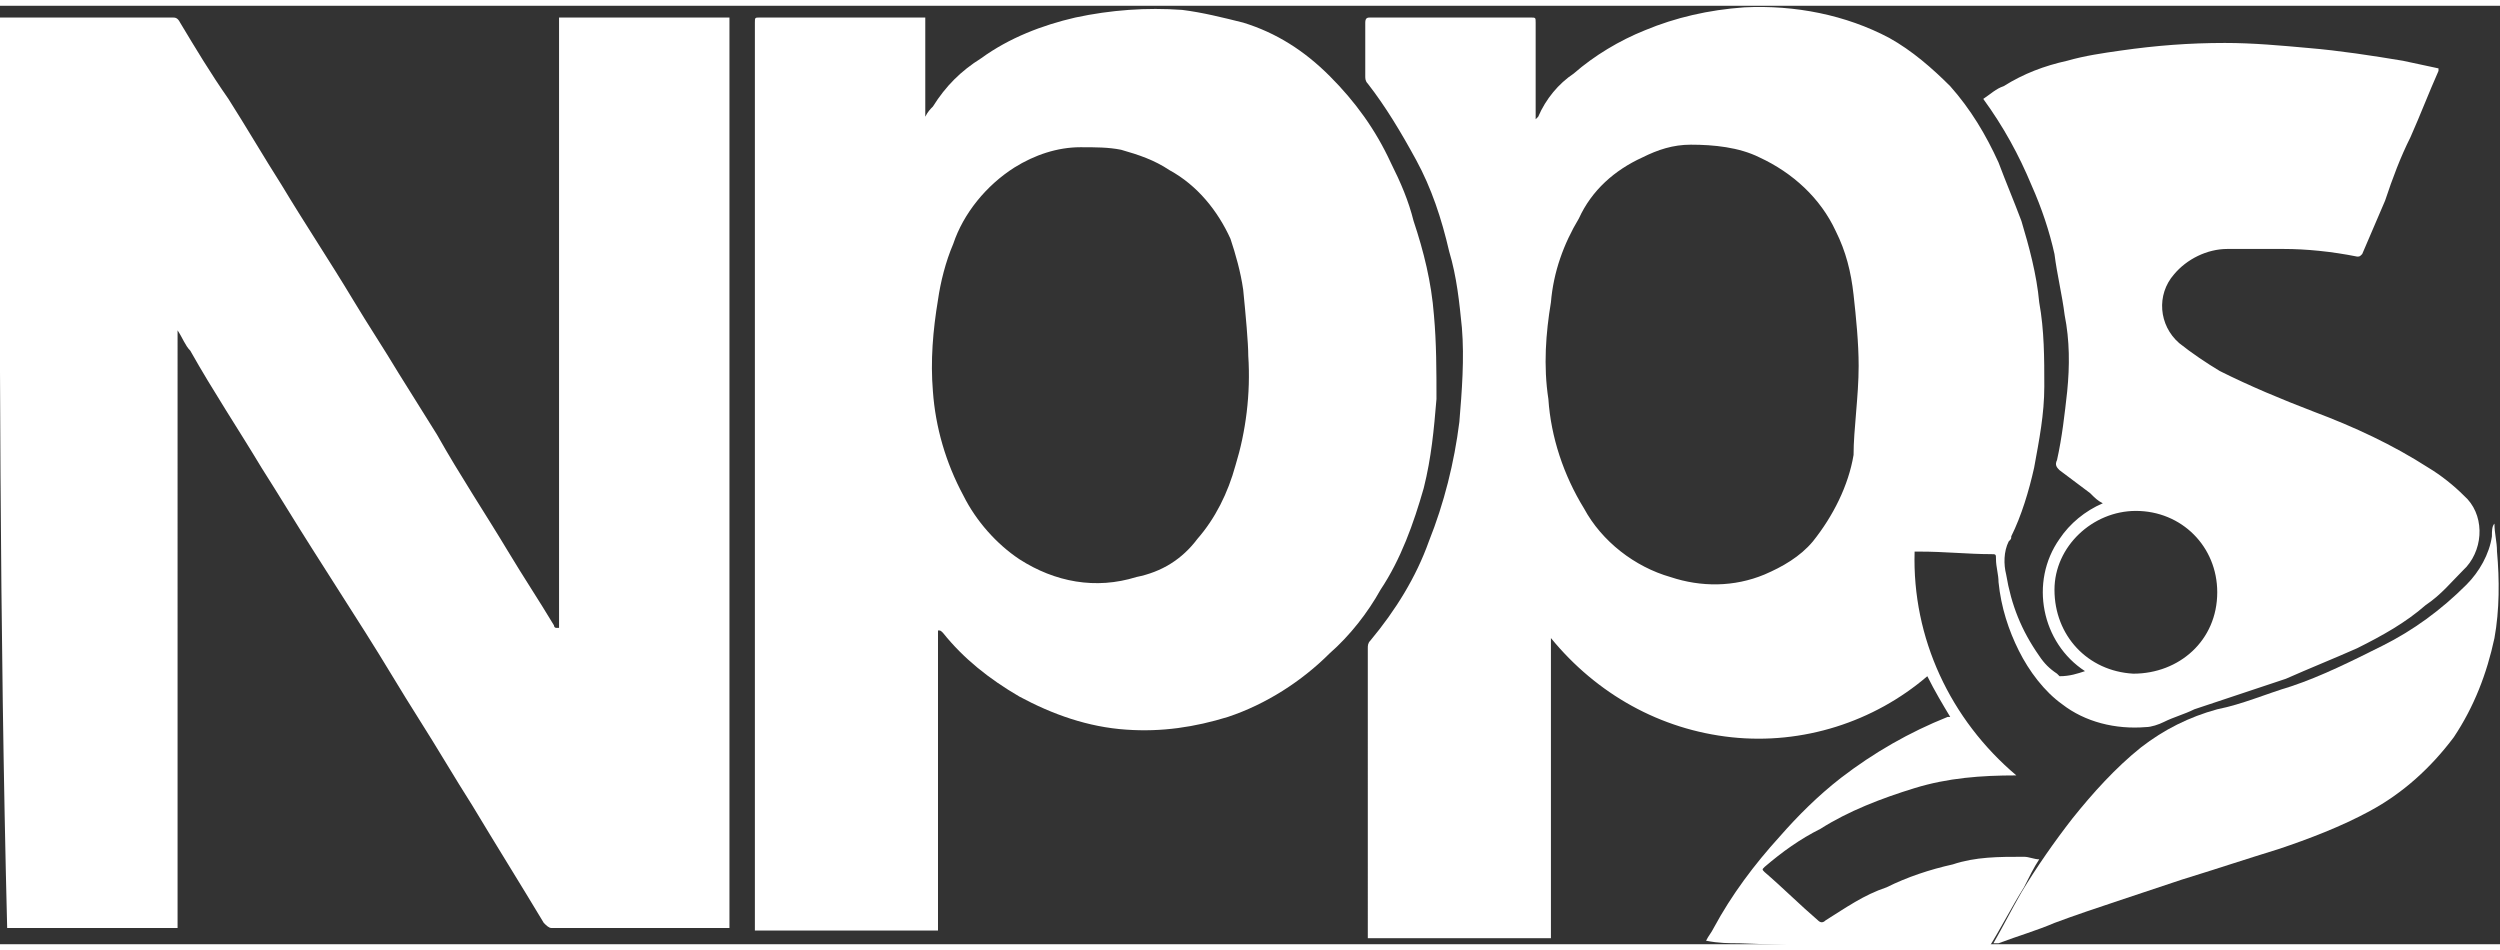
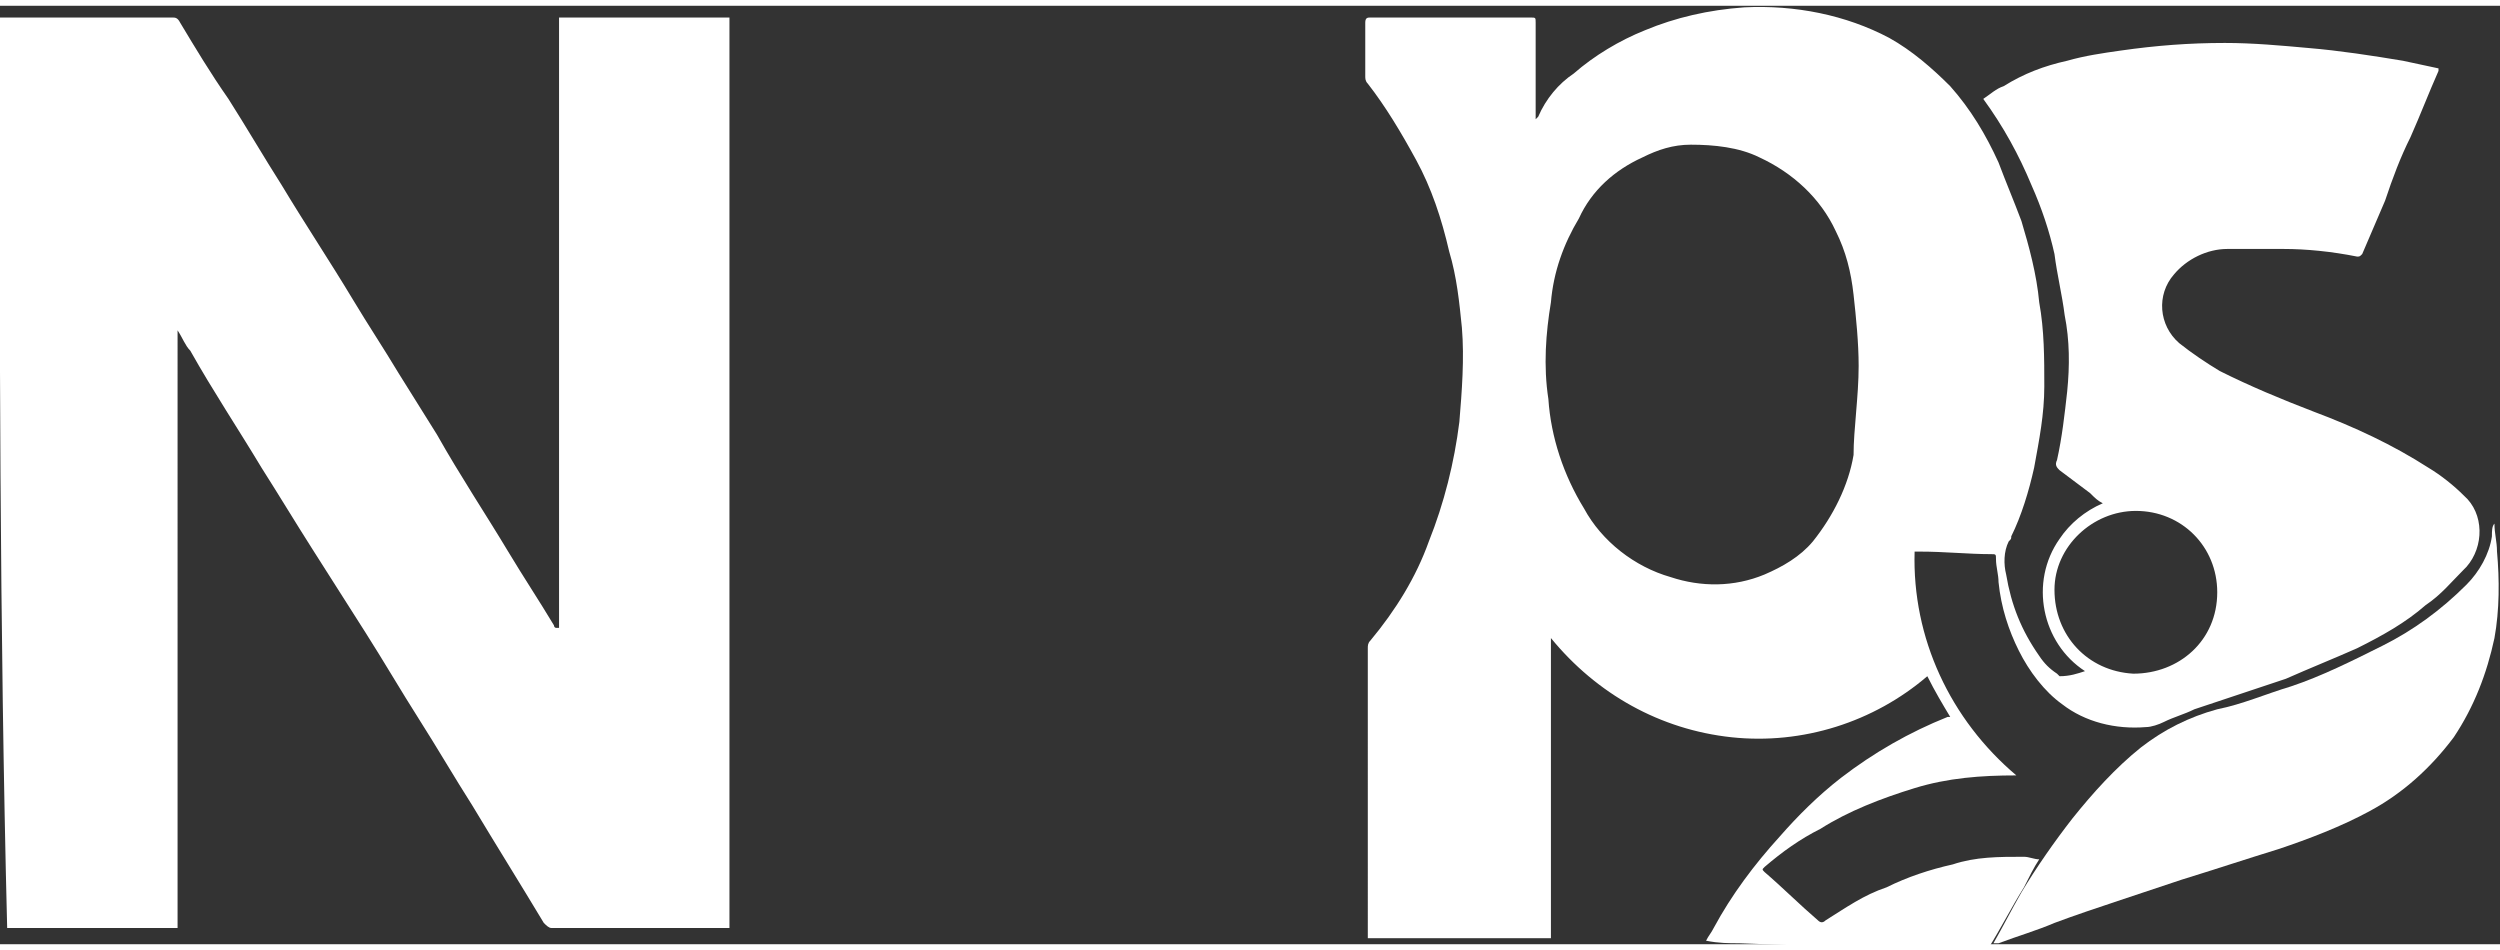
<svg xmlns="http://www.w3.org/2000/svg" width="100" height="38" version="1.1" id="Layer_1" x="0px" y="0px" viewBox="0 0 98.3 36.9" style="enable-background:new 0 0 98.3 36.9;" xml:space="preserve">
  <rect x="0" y="0" width="98.3" height="36.9" fill="#333333" stroke="none" />
  <style type="text/css">
	.st0{fill:#FFFFFF;}
</style>
  <g id="Logo" transform="translate(-185.818 -155.738)">
-     <path id="Path_198" class="st0" d="M267.8,181.9c-1.7-1.1-2.2-3.5-1-5.2c0.4-0.6,1-1.1,1.7-1.4c-0.2-0.1-0.3-0.2-0.5-0.4l-1.2-0.9   c-0.1-0.1-0.2-0.2-0.1-0.4c0.2-0.9,0.3-1.8,0.4-2.7c0.1-1,0.1-2-0.1-3c-0.1-0.8-0.3-1.6-0.4-2.4c-0.2-0.9-0.5-1.8-0.9-2.7   c-0.5-1.2-1.1-2.3-1.9-3.4c0.3-0.2,0.5-0.4,0.8-0.5c0.8-0.5,1.6-0.8,2.5-1c0.7-0.2,1.4-0.3,2.1-0.4c1.4-0.2,2.7-0.3,4.1-0.3   c1.1,0,2.2,0.1,3.3,0.2c1.2,0.1,2.5,0.3,3.7,0.5c0.5,0.1,0.9,0.2,1.4,0.3c0,0,0,0.1,0,0.1c-0.4,0.9-0.7,1.7-1.1,2.6   c-0.4,0.8-0.7,1.6-1,2.5c-0.3,0.7-0.6,1.4-0.9,2.1c-0.1,0.1-0.1,0.1-0.2,0.1c-1-0.2-2-0.3-2.9-0.3c-0.7,0-1.5,0-2.2,0   c-0.8,0-1.6,0.4-2.1,1c-0.7,0.8-0.6,2,0.2,2.7c0.5,0.4,1.1,0.8,1.6,1.1c1.2,0.6,2.4,1.1,3.7,1.6c1.6,0.6,3.1,1.3,4.5,2.2   c0.5,0.3,1,0.7,1.4,1.1c0.8,0.7,0.8,2,0.1,2.8c0,0-0.1,0.1-0.1,0.1c-0.5,0.5-0.9,1-1.5,1.4c-0.8,0.7-1.7,1.2-2.7,1.7   c-0.9,0.4-1.9,0.8-2.8,1.2c-1.2,0.4-2.4,0.8-3.6,1.2c-0.4,0.2-0.8,0.3-1.2,0.5c-0.2,0.1-0.5,0.2-0.7,0.2c-1.2,0.1-2.4-0.2-3.3-0.9   c-0.7-0.5-1.3-1.3-1.7-2.1c-0.4-0.8-0.7-1.7-0.8-2.7c0-0.3-0.1-0.6-0.1-0.9c0-0.2,0-0.2-0.2-0.2c-0.9,0-1.8-0.1-2.8-0.1h-0.2   c-0.1,3.4,1.4,6.6,4,8.8c0,0,0,0,0,0c-1.4,0-2.7,0.1-4,0.5c-1.3,0.4-2.6,0.9-3.7,1.6c-0.8,0.4-1.5,0.9-2.2,1.5   c-0.1,0.1-0.1,0.1,0,0.2c0.7,0.6,1.4,1.3,2.1,1.9c0.1,0.1,0.2,0.1,0.3,0c0.8-0.5,1.5-1,2.4-1.3c0.8-0.4,1.7-0.7,2.6-0.9   c0.9-0.3,1.8-0.3,2.8-0.3c0.2,0,0.4,0.1,0.6,0.1c-0.2,0.3-0.4,0.7-0.6,1.1c-0.5,0.8-0.9,1.6-1.4,2.4c-0.1,0.1-0.2,0.2-0.3,0.2   c-1.3-0.1-2.6-0.1-3.9-0.2c-1,0-1.9-0.1-2.9-0.1l-2.7-0.1c-0.4,0-0.8,0-1.3-0.1c0.1-0.2,0.2-0.3,0.3-0.5c0.7-1.3,1.6-2.5,2.6-3.6   c0.7-0.8,1.5-1.6,2.4-2.3c1.3-1,2.7-1.8,4.2-2.4c0,0,0,0,0.1,0c-0.3-0.5-0.6-1-0.9-1.6c-2.1,1.8-4.9,2.7-7.7,2.4   c-2.8-0.3-5.3-1.7-7.1-3.9v11.8h-7.2c0-0.1,0-0.1,0-0.2V181c0-0.1,0-0.2,0.1-0.3c1-1.2,1.8-2.5,2.3-3.9c0.6-1.5,1-3.1,1.2-4.7   c0.1-1.2,0.2-2.5,0.1-3.7c-0.1-1-0.2-2-0.5-3c-0.3-1.3-0.7-2.5-1.3-3.6c-0.6-1.1-1.2-2.1-1.9-3c-0.1-0.1-0.1-0.2-0.1-0.3v-2.1   c0-0.2,0.1-0.2,0.2-0.2h6.3c0.2,0,0.2,0,0.2,0.2c0,1.2,0,2.4,0,3.6c0,0.1,0,0.1,0,0.2c0,0,0.1-0.1,0.1-0.1c0.3-0.7,0.8-1.3,1.4-1.7   c0.8-0.7,1.8-1.3,2.8-1.7c1.2-0.5,2.5-0.8,3.9-0.9c2-0.1,4,0.3,5.7,1.2c0.9,0.5,1.7,1.2,2.4,1.9c0.8,0.9,1.4,1.9,1.9,3   c0.3,0.8,0.6,1.5,0.9,2.3c0.3,1,0.6,2.1,0.7,3.2c0.2,1.1,0.2,2.2,0.2,3.3c0,1.1-0.2,2.1-0.4,3.2c-0.2,0.9-0.5,1.9-0.9,2.7   c0,0.1,0,0.1-0.1,0.2c-0.2,0.4-0.2,0.9-0.1,1.3c0.2,1.2,0.6,2.2,1.3,3.2c0.2,0.3,0.4,0.5,0.7,0.7c0,0,0.1,0.1,0.1,0.1   C267.2,182.1,267.5,182,267.8,181.9z M258.9,169.9L258.9,169.9c0-0.9-0.1-1.9-0.2-2.8c-0.1-0.9-0.3-1.7-0.7-2.5   c-0.6-1.3-1.7-2.3-3-2.9c-0.8-0.4-1.8-0.5-2.7-0.5c-0.7,0-1.3,0.2-1.9,0.5c-1.1,0.5-2,1.3-2.5,2.4c-0.6,1-1,2.1-1.1,3.3   c-0.2,1.2-0.3,2.5-0.1,3.8c0.1,1.5,0.6,3,1.4,4.3c0.7,1.3,2,2.3,3.4,2.7c1.2,0.4,2.5,0.4,3.7-0.1c0.7-0.3,1.4-0.7,1.9-1.3   c0.8-1,1.4-2.2,1.6-3.4C258.7,172.4,258.9,171.1,258.9,169.9z M273,178.8c0-1.8-1.4-3.2-3.2-3.2c-1.7,0-3.2,1.4-3.2,3.1   c0,1.8,1.3,3.2,3.1,3.3C271.5,182,273,180.7,273,178.8C273,178.9,273,178.8,273,178.8z" />
+     <path id="Path_198" class="st0" d="M267.8,181.9c-1.7-1.1-2.2-3.5-1-5.2c0.4-0.6,1-1.1,1.7-1.4c-0.2-0.1-0.3-0.2-0.5-0.4l-1.2-0.9   c-0.1-0.1-0.2-0.2-0.1-0.4c0.2-0.9,0.3-1.8,0.4-2.7c0.1-1,0.1-2-0.1-3c-0.1-0.8-0.3-1.6-0.4-2.4c-0.2-0.9-0.5-1.8-0.9-2.7   c-0.5-1.2-1.1-2.3-1.9-3.4c0.3-0.2,0.5-0.4,0.8-0.5c0.8-0.5,1.6-0.8,2.5-1c0.7-0.2,1.4-0.3,2.1-0.4c1.4-0.2,2.7-0.3,4.1-0.3   c1.1,0,2.2,0.1,3.3,0.2c1.2,0.1,2.5,0.3,3.7,0.5c0.5,0.1,0.9,0.2,1.4,0.3c0,0,0,0.1,0,0.1c-0.4,0.9-0.7,1.7-1.1,2.6   c-0.4,0.8-0.7,1.6-1,2.5c-0.3,0.7-0.6,1.4-0.9,2.1c-0.1,0.1-0.1,0.1-0.2,0.1c-1-0.2-2-0.3-2.9-0.3c-0.7,0-1.5,0-2.2,0   c-0.8,0-1.6,0.4-2.1,1c-0.7,0.8-0.6,2,0.2,2.7c0.5,0.4,1.1,0.8,1.6,1.1c1.2,0.6,2.4,1.1,3.7,1.6c1.6,0.6,3.1,1.3,4.5,2.2   c0.5,0.3,1,0.7,1.4,1.1c0.8,0.7,0.8,2,0.1,2.8c0,0-0.1,0.1-0.1,0.1c-0.5,0.5-0.9,1-1.5,1.4c-0.8,0.7-1.7,1.2-2.7,1.7   c-0.9,0.4-1.9,0.8-2.8,1.2c-1.2,0.4-2.4,0.8-3.6,1.2c-0.4,0.2-0.8,0.3-1.2,0.5c-0.2,0.1-0.5,0.2-0.7,0.2c-1.2,0.1-2.4-0.2-3.3-0.9   c-0.7-0.5-1.3-1.3-1.7-2.1c-0.4-0.8-0.7-1.7-0.8-2.7c0-0.3-0.1-0.6-0.1-0.9c0-0.2,0-0.2-0.2-0.2c-0.9,0-1.8-0.1-2.8-0.1h-0.2   c-0.1,3.4,1.4,6.6,4,8.8c0,0,0,0,0,0c-1.4,0-2.7,0.1-4,0.5c-1.3,0.4-2.6,0.9-3.7,1.6c-0.8,0.4-1.5,0.9-2.2,1.5   c-0.1,0.1-0.1,0.1,0,0.2c0.7,0.6,1.4,1.3,2.1,1.9c0.1,0.1,0.2,0.1,0.3,0c0.8-0.5,1.5-1,2.4-1.3c0.8-0.4,1.7-0.7,2.6-0.9   c0.9-0.3,1.8-0.3,2.8-0.3c0.2,0,0.4,0.1,0.6,0.1c-0.2,0.3-0.4,0.7-0.6,1.1c-0.5,0.8-0.9,1.6-1.4,2.4c-0.1,0.1-0.2,0.2-0.3,0.2   c-1.3-0.1-2.6-0.1-3.9-0.2c-1,0-1.9-0.1-2.9-0.1l-2.7-0.1c-0.4,0-0.8,0-1.3-0.1c0.1-0.2,0.2-0.3,0.3-0.5c0.7-1.3,1.6-2.5,2.6-3.6   c0.7-0.8,1.5-1.6,2.4-2.3c1.3-1,2.7-1.8,4.2-2.4c0,0,0,0,0.1,0c-0.3-0.5-0.6-1-0.9-1.6c-2.1,1.8-4.9,2.7-7.7,2.4   c-2.8-0.3-5.3-1.7-7.1-3.9v11.8h-7.2c0-0.1,0-0.1,0-0.2V181c0-0.1,0-0.2,0.1-0.3c1-1.2,1.8-2.5,2.3-3.9c0.6-1.5,1-3.1,1.2-4.7   c0.1-1.2,0.2-2.5,0.1-3.7c-0.1-1-0.2-2-0.5-3c-0.3-1.3-0.7-2.5-1.3-3.6c-0.6-1.1-1.2-2.1-1.9-3c-0.1-0.1-0.1-0.2-0.1-0.3v-2.1   c0-0.2,0.1-0.2,0.2-0.2h6.3c0.2,0,0.2,0,0.2,0.2c0,1.2,0,2.4,0,3.6c0,0.1,0,0.1,0,0.2c0,0,0.1-0.1,0.1-0.1c0.3-0.7,0.8-1.3,1.4-1.7   c0.8-0.7,1.8-1.3,2.8-1.7c1.2-0.5,2.5-0.8,3.9-0.9c2-0.1,4,0.3,5.7,1.2c0.9,0.5,1.7,1.2,2.4,1.9c0.8,0.9,1.4,1.9,1.9,3   c0.3,0.8,0.6,1.5,0.9,2.3c0.3,1,0.6,2.1,0.7,3.2c0.2,1.1,0.2,2.2,0.2,3.3c0,1.1-0.2,2.1-0.4,3.2c-0.2,0.9-0.5,1.9-0.9,2.7   c0,0.1,0,0.1-0.1,0.2c-0.2,0.4-0.2,0.9-0.1,1.3c0.2,1.2,0.6,2.2,1.3,3.2c0.2,0.3,0.4,0.5,0.7,0.7c0,0,0.1,0.1,0.1,0.1   C267.2,182.1,267.5,182,267.8,181.9z L258.9,169.9c0-0.9-0.1-1.9-0.2-2.8c-0.1-0.9-0.3-1.7-0.7-2.5   c-0.6-1.3-1.7-2.3-3-2.9c-0.8-0.4-1.8-0.5-2.7-0.5c-0.7,0-1.3,0.2-1.9,0.5c-1.1,0.5-2,1.3-2.5,2.4c-0.6,1-1,2.1-1.1,3.3   c-0.2,1.2-0.3,2.5-0.1,3.8c0.1,1.5,0.6,3,1.4,4.3c0.7,1.3,2,2.3,3.4,2.7c1.2,0.4,2.5,0.4,3.7-0.1c0.7-0.3,1.4-0.7,1.9-1.3   c0.8-1,1.4-2.2,1.6-3.4C258.7,172.4,258.9,171.1,258.9,169.9z M273,178.8c0-1.8-1.4-3.2-3.2-3.2c-1.7,0-3.2,1.4-3.2,3.1   c0,1.8,1.3,3.2,3.1,3.3C271.5,182,273,180.7,273,178.8C273,178.9,273,178.8,273,178.8z" />
    <path id="Path_199" class="st0" d="M185.8,156.2h6.8c0.1,0,0.2,0,0.3,0.2c0.6,1,1.2,2,1.9,3c0.7,1.1,1.4,2.3,2.1,3.4   c0.9,1.5,1.9,3,2.8,4.5c0.6,1,1.2,1.9,1.8,2.9c0.5,0.8,1,1.6,1.5,2.4c0.9,1.6,1.9,3.1,2.8,4.6c0.6,1,1.2,1.9,1.8,2.9   c0,0,0,0.1,0.1,0.1c0,0,0,0,0.1,0v-24h6.7V192c-0.1,0-0.1,0-0.2,0h-6.8c-0.1,0-0.2-0.1-0.3-0.2c-0.9-1.5-1.9-3.1-2.8-4.6   c-0.7-1.1-1.4-2.3-2.1-3.4c-0.7-1.1-1.4-2.3-2.1-3.4c-0.7-1.1-1.4-2.2-2.1-3.3c-0.7-1.1-1.3-2.1-2-3.2c-0.9-1.5-1.9-3-2.8-4.6   c-0.2-0.2-0.3-0.5-0.5-0.8c0,0,0,0,0,0V192h-6.7C185.8,180.1,185.8,168.2,185.8,156.2z" />
-     <path id="Path_200" class="st0" d="M222.7,180.3v11.8h-7.2c0-0.1,0-0.1,0-0.2v-35.5c0-0.2,0-0.2,0.2-0.2h6.5v3.9c0,0,0,0,0,0   c0.1-0.2,0.2-0.3,0.3-0.4c0.5-0.8,1.1-1.4,1.9-1.9c1.1-0.8,2.4-1.3,3.7-1.6c1.4-0.3,2.8-0.4,4.2-0.3c0.8,0.1,1.6,0.3,2.4,0.5   c1.3,0.4,2.4,1.1,3.4,2.1c1,1,1.8,2.1,2.4,3.4c0.4,0.8,0.7,1.5,0.9,2.3c0.4,1.2,0.7,2.4,0.8,3.7c0.1,1.1,0.1,2.2,0.1,3.3   c-0.1,1.2-0.2,2.3-0.5,3.5c-0.4,1.4-0.9,2.8-1.7,4c-0.5,0.9-1.2,1.8-2,2.5c-1.1,1.1-2.5,2-4,2.5c-1.3,0.4-2.6,0.6-4,0.5   c-1.5-0.1-2.9-0.6-4.2-1.3c-1.2-0.7-2.2-1.5-3-2.5C222.8,180.3,222.8,180.3,222.7,180.3C222.8,180.3,222.8,180.3,222.7,180.3z    M234.9,169.5c0-0.5-0.1-1.6-0.2-2.6c-0.1-0.7-0.3-1.4-0.5-2c-0.5-1.1-1.3-2.1-2.4-2.7c-0.6-0.4-1.2-0.6-1.9-0.8   c-0.5-0.1-1-0.1-1.6-0.1c-0.9,0-1.8,0.3-2.6,0.8c-1.1,0.7-2,1.8-2.4,3c-0.3,0.7-0.5,1.5-0.6,2.2c-0.2,1.2-0.3,2.4-0.2,3.6   c0.1,1.4,0.5,2.8,1.2,4.1c0.5,1,1.3,1.9,2.2,2.5c1.4,0.9,3,1.2,4.6,0.7c1-0.2,1.8-0.7,2.4-1.5c0.7-0.8,1.2-1.8,1.5-2.9   C234.8,172.5,235,171,234.9,169.5L234.9,169.5z" />
    <path id="Path_201" class="st0" d="M264.2,192.6c0.4-0.7,0.7-1.3,1.1-2c0.6-1,1.3-2,2-2.9c0.8-1,1.7-2,2.7-2.8   c0.9-0.7,1.9-1.2,3-1.5c1-0.2,1.9-0.6,2.9-0.9c1.2-0.4,2.4-1,3.6-1.6c1.2-0.6,2.3-1.4,3.3-2.4c0.5-0.5,0.9-1.2,1-1.9   c0-0.2,0-0.4,0.1-0.5c0,0.4,0.1,0.7,0.1,1.1c0.1,1.1,0.1,2.3-0.1,3.4c-0.3,1.4-0.8,2.7-1.6,3.9c-0.9,1.2-2,2.2-3.3,2.9   c-1.1,0.6-2.4,1.1-3.6,1.5c-1.3,0.4-2.5,0.8-3.8,1.2l-2.4,0.8c-0.9,0.3-1.8,0.6-2.6,0.9c-0.7,0.3-1.4,0.5-2.2,0.8L264.2,192.6   C264.3,192.6,264.2,192.6,264.2,192.6z" />
  </g>
</svg>